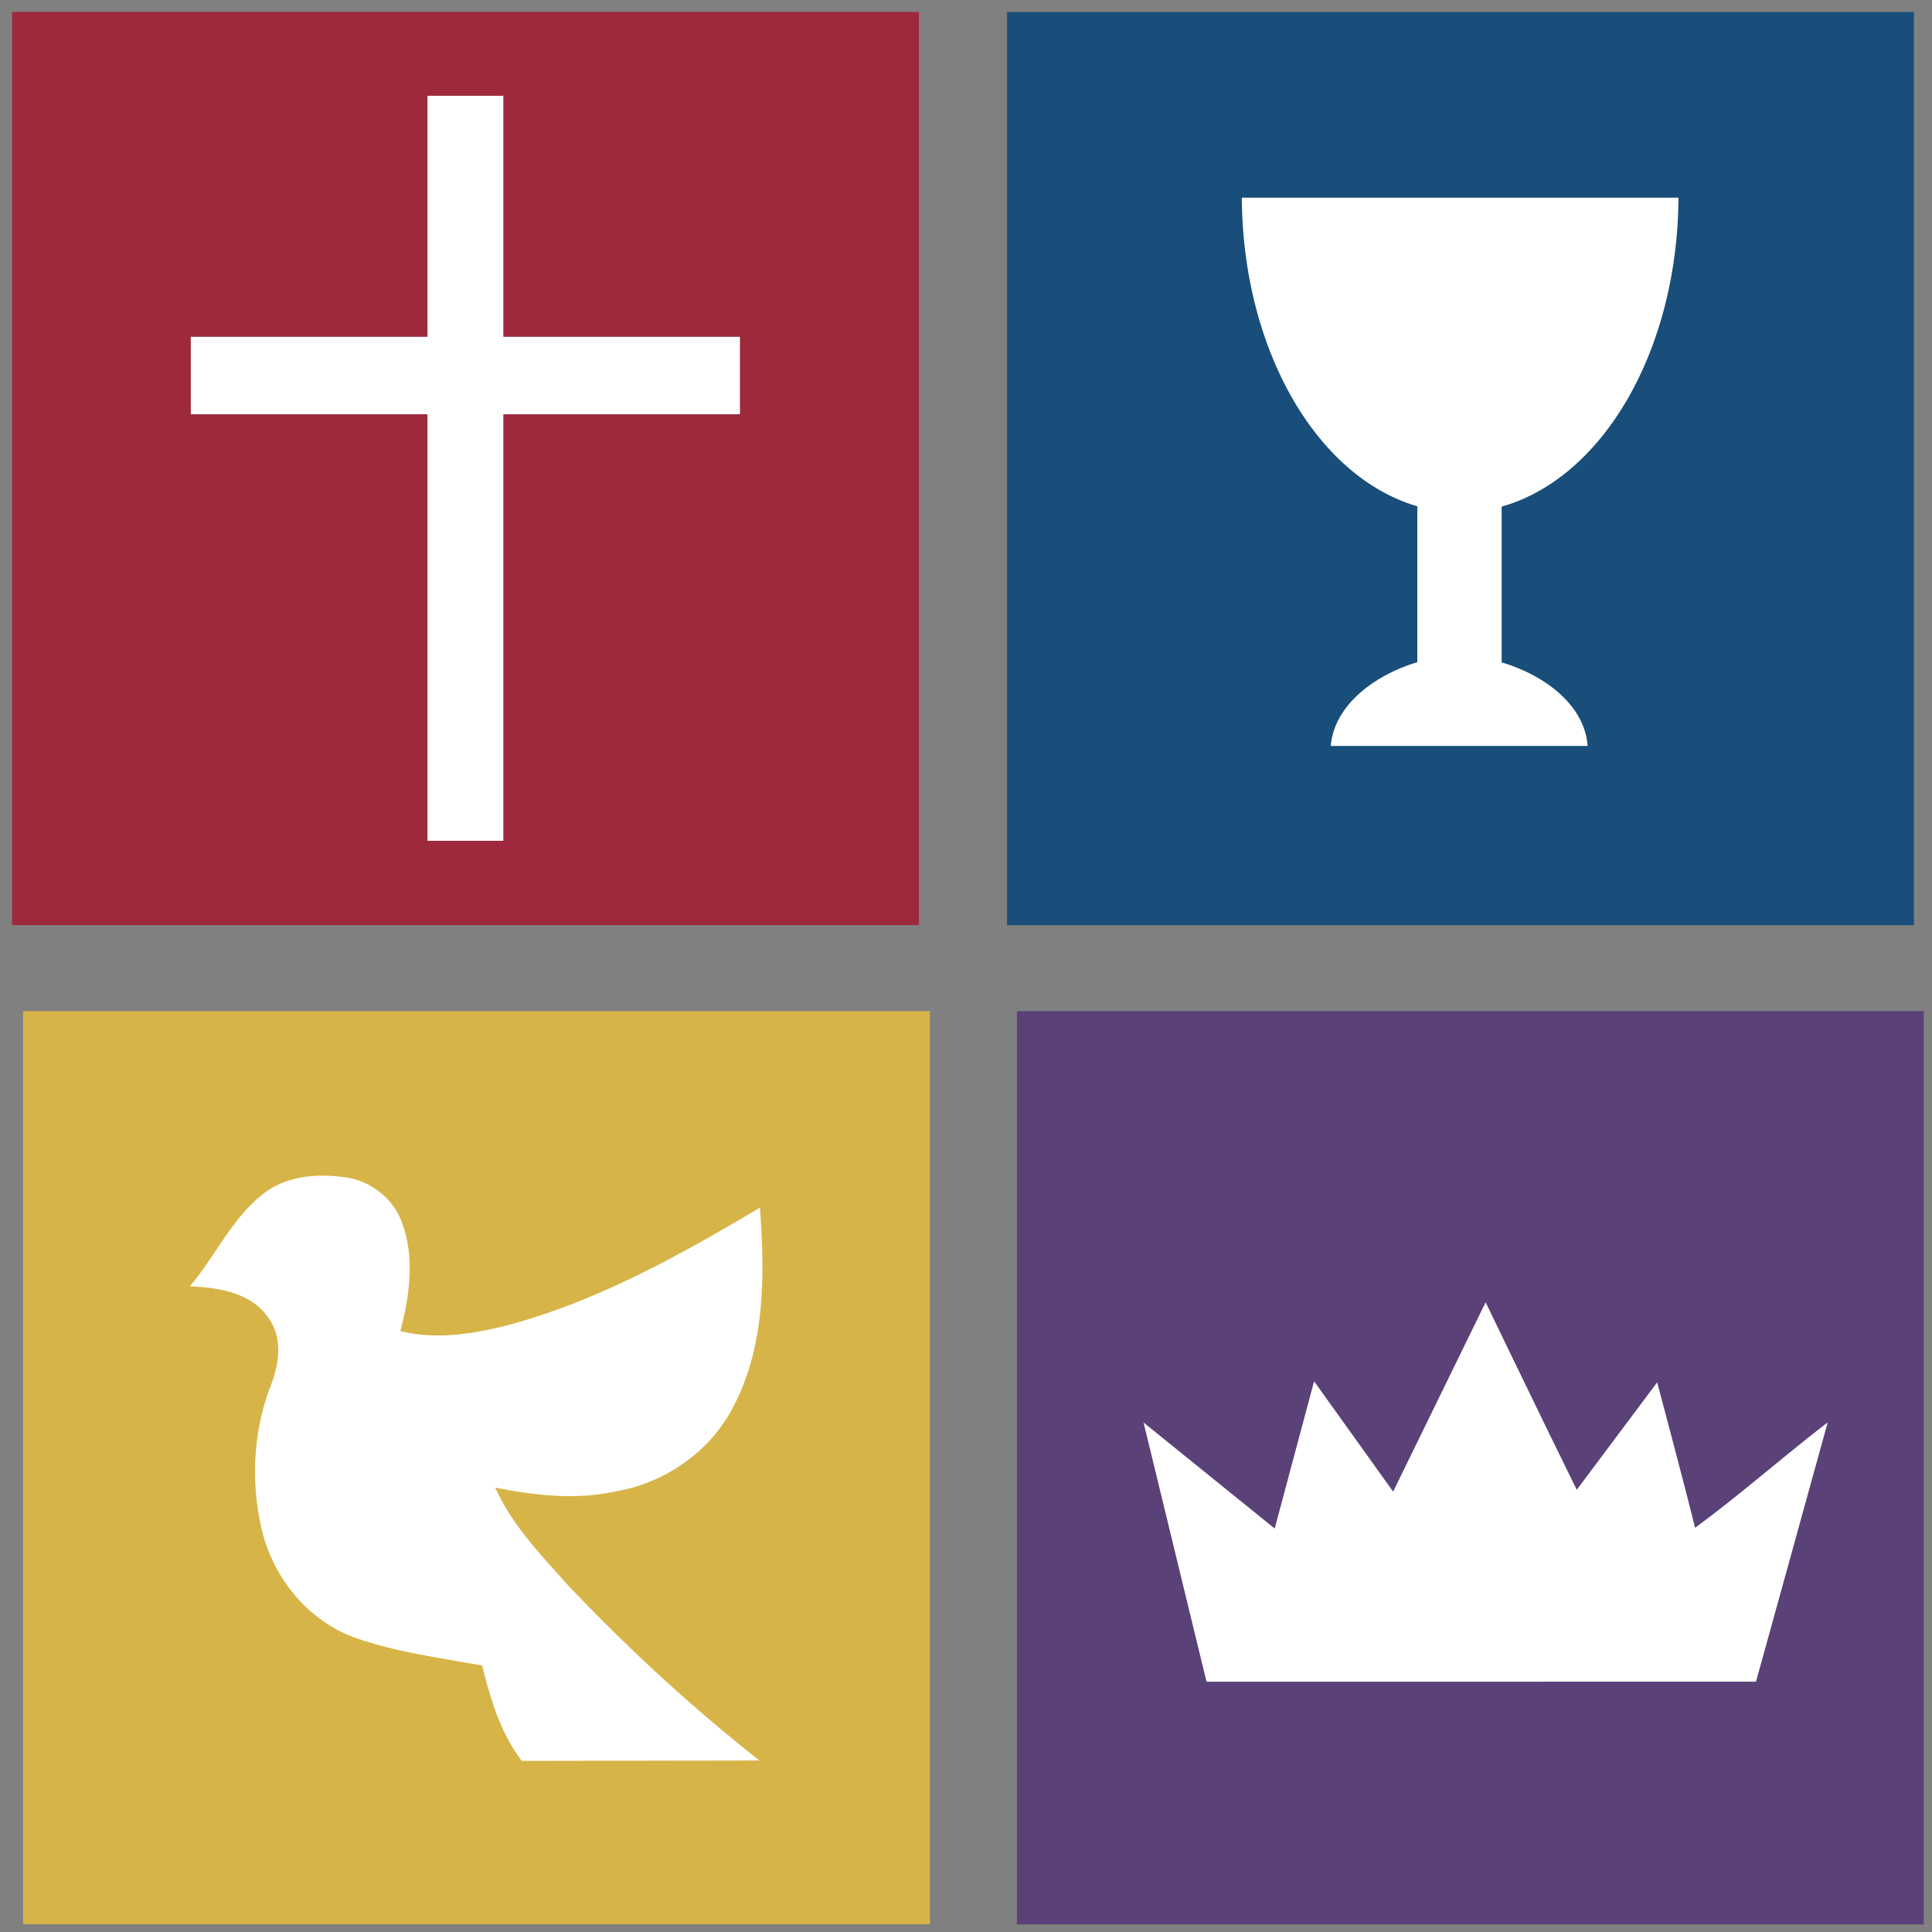
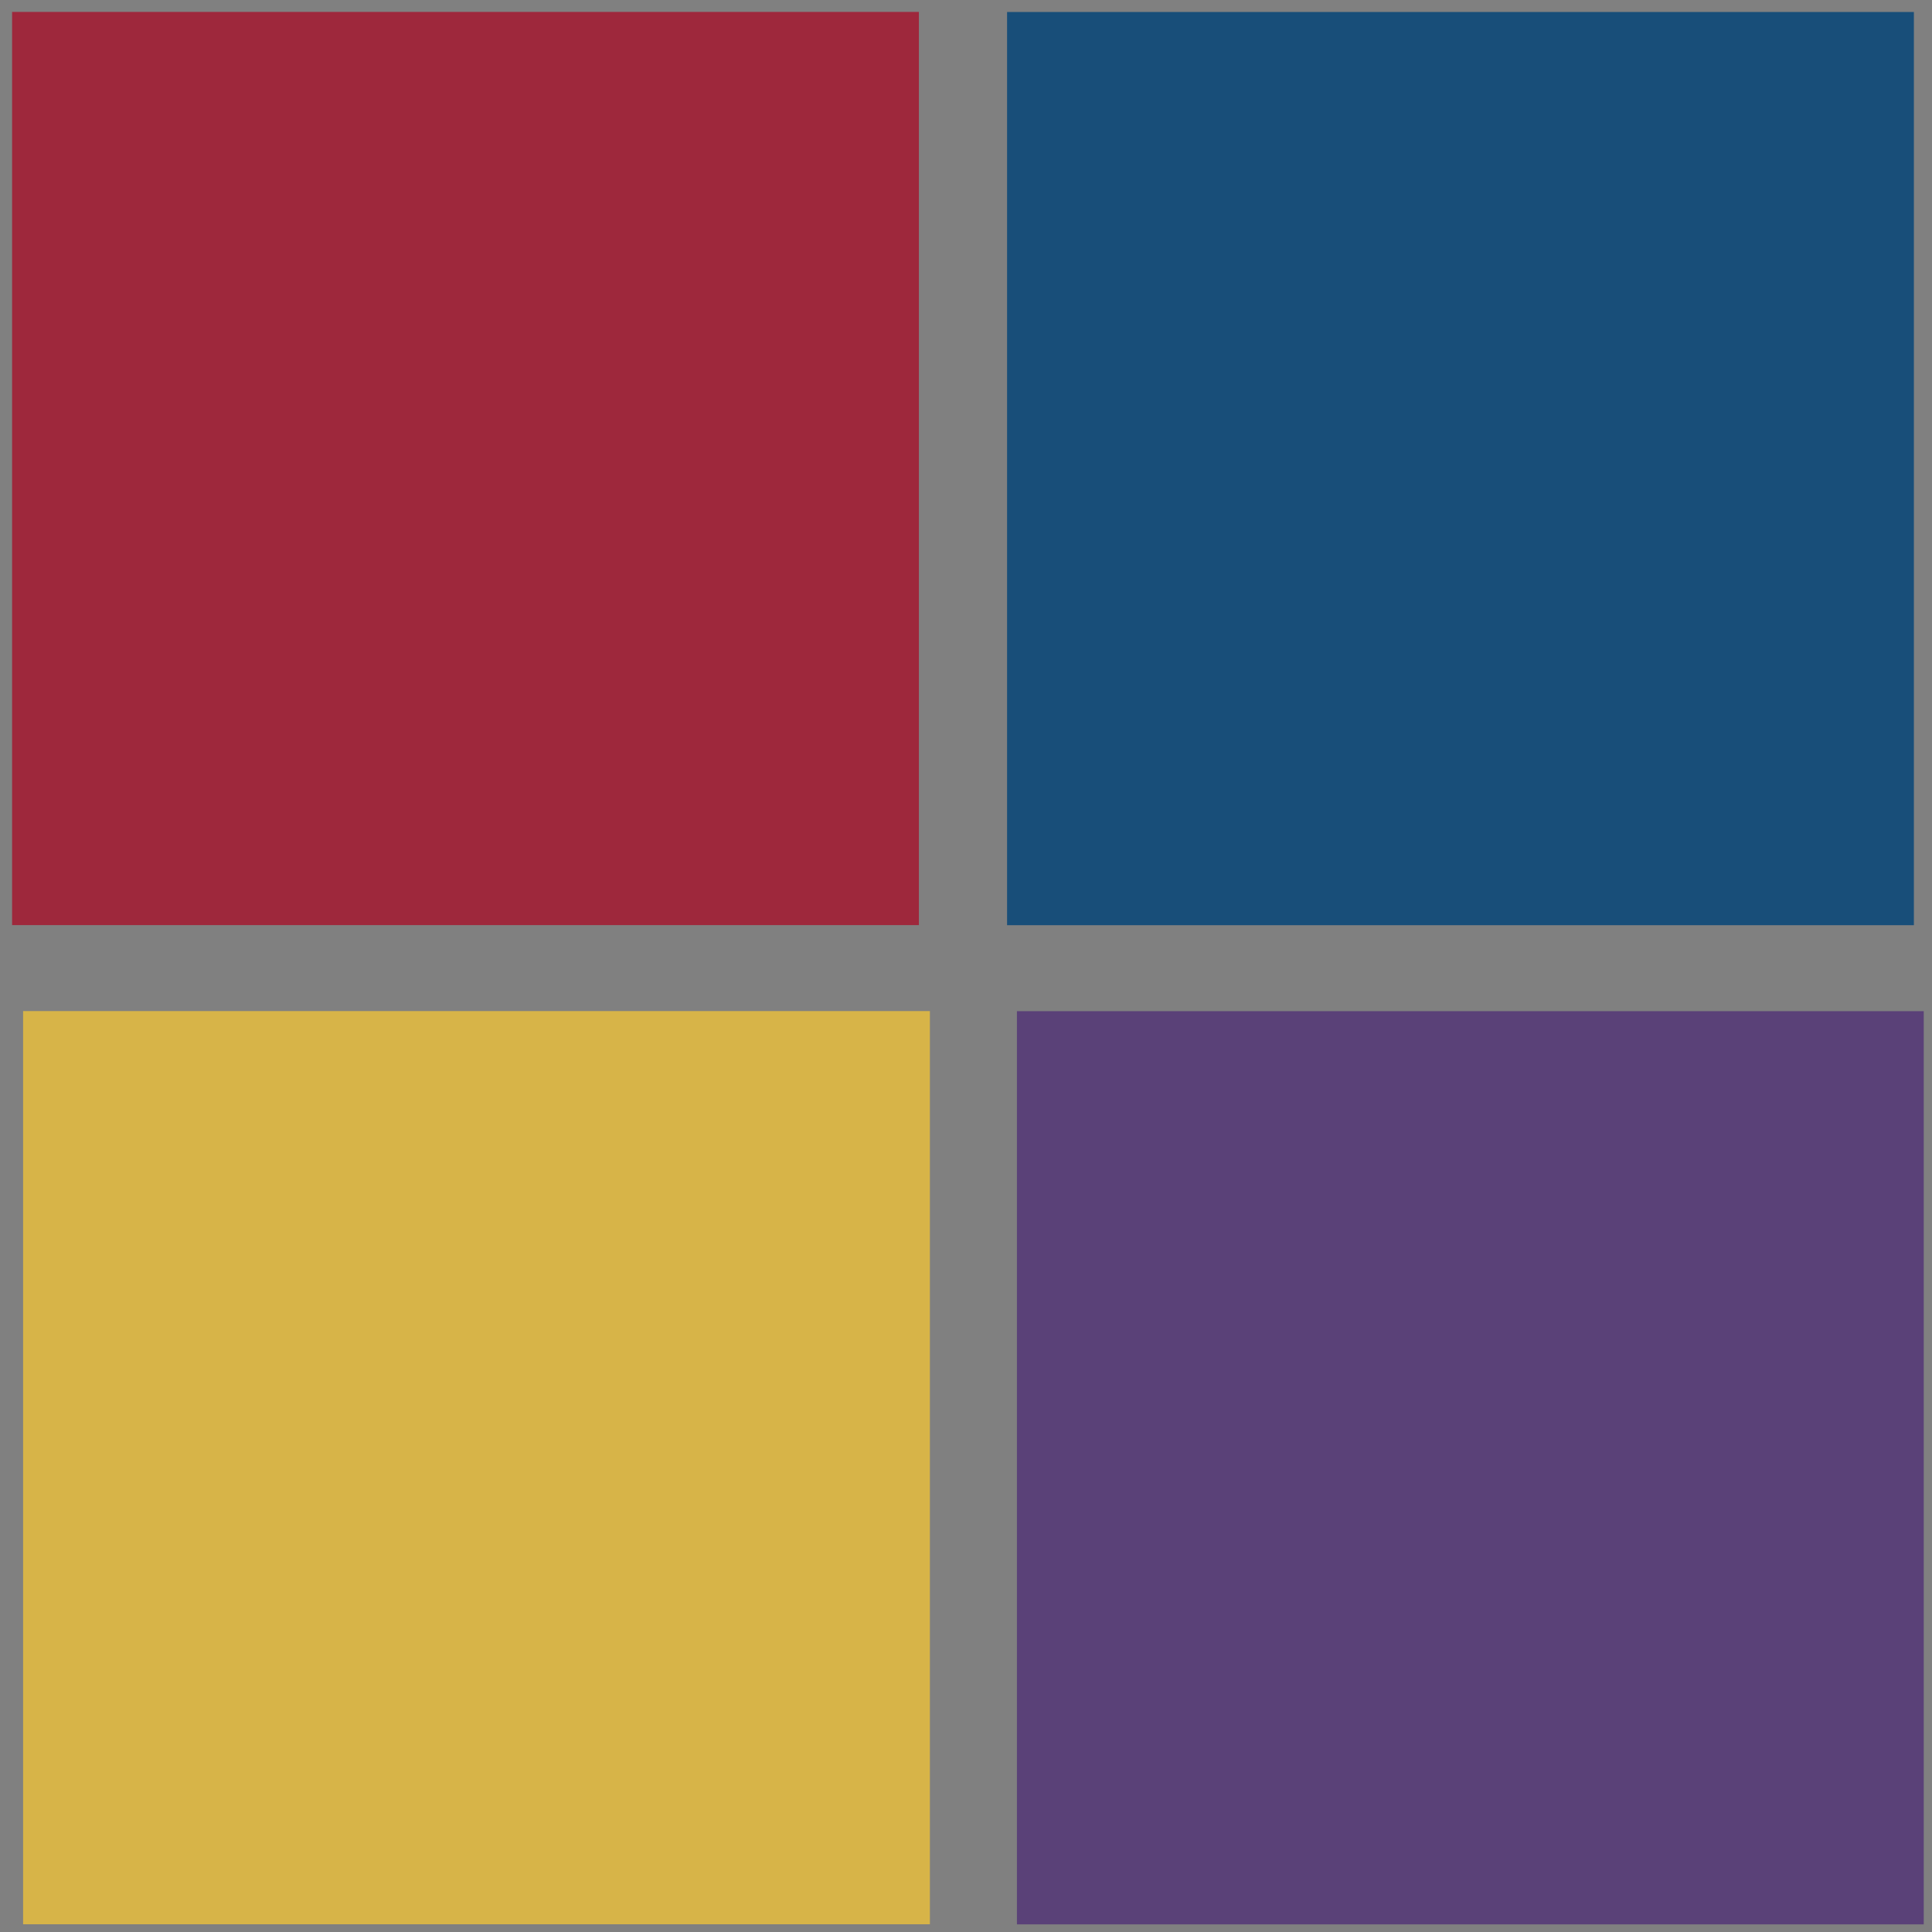
<svg xmlns="http://www.w3.org/2000/svg" xmlns:ns1="http://sodipodi.sourceforge.net/DTD/sodipodi-0.dtd" xmlns:ns2="http://www.inkscape.org/namespaces/inkscape" id="svg24" version="1.1" viewBox="0 0 100 100" height="100" width="100" ns1:docname="Xbox Play Anywhere logo.svg" ns2:version="1.1 (c68e22c387, 2021-05-23)">
  <rect x="0" y="0" width="100" height="100" fill="#808080" stroke="none" />
  <defs id="defs8" />
  <ns1:namedview id="namedview6" pagecolor="#ffffff" bordercolor="#111111" borderopacity="1" ns2:pageshadow="0" ns2:pageopacity="0" ns2:pagecheckerboard="1" showgrid="false" height="100px" ns2:zoom="4.0000002" ns2:cx="77.374996" ns2:cy="44.249998" ns2:window-width="1600" ns2:window-height="878" ns2:window-x="-8" ns2:window-y="-8" ns2:window-maximized="1" ns2:current-layer="svg24" />
  <title id="title32">Foursquare Church LOGO</title>
  <g id="#231815ff" transform="matrix(0.417,0,0,0.417,-32.201,10.177)" />
  <g id="g31395-5" transform="matrix(0.578,0,0,0.578,1.712,99.796)">
    <rect style="fill:#d7b448;fill-opacity:1;stroke:#000000;stroke-width:0" id="rect16073-55" width="81.204" height="81.777" x="-0.893" y="-82.116" />
    <rect style="fill:#9e283c;fill-opacity:1;stroke:#000000;stroke-width:0" id="rect16073-5-4" width="81.204" height="81.777" x="-1.879" y="-171.591" />
    <rect style="fill:#184e79;fill-opacity:1;stroke:#000000;stroke-width:0" id="rect16073-53-1" width="81.204" height="81.777" x="87.222" y="-171.583" />
    <rect style="fill:#5a4178;fill-opacity:1;stroke:#000000;stroke-width:0" id="rect16073-0-0" width="81.204" height="81.777" x="88.104" y="-82.108" />
-     <path id="path16-9" style="fill:#ffffff;stroke-width:0.415" d="m 35.317,-164.079 v 21.58 h -21.193 v 6.938 h 21.193 v 38.199 h 6.794 v -38.199 h 21.189 v -6.938 H 42.111 v -21.58 z m 72.929,9.123 a 19.556,28.348 0 0 0 15.713,27.636 v 13.964 c -3.803,1.136 -7.442,3.822 -7.752,7.497 h 23.005 c -0.276,-3.68 -3.861,-6.342 -7.701,-7.482 v -13.95 a 19.556,28.348 0 0 0 15.832,-27.665 z m -82.071,87.582 c -1.98,-0.037 -3.981,0.378 -5.563,1.63 -2.828,2.201 -4.293,5.59 -6.573,8.276 2.545,0.104 5.514,0.556 7.05,2.848 1.279,1.777 0.959,4.115 0.199,6.034 -1.57,4.057 -1.81,8.603 -0.822,12.826 0.988,4.323 4.07,8.164 8.268,9.725 3.704,1.32 7.632,1.82 11.481,2.53 0.747,2.994 1.644,6.05 3.554,8.533 l 21.277,-0.034 c -6.1,-4.804 -11.825,-10.077 -17.161,-15.712 -2.413,-2.707 -5.003,-5.374 -6.502,-8.725 3.538,0.706 7.208,1.121 10.767,0.344 4.393,-0.739 8.408,-3.508 10.493,-7.469 2.932,-5.473 2.895,-11.914 2.446,-17.943 -7.159,4.252 -14.538,8.375 -22.635,10.538 -3.106,0.785 -6.403,1.312 -9.562,0.507 0.83,-3.16 1.308,-6.622 0.125,-9.757 -0.76,-2.089 -2.708,-3.617 -4.884,-3.979 -0.639,-0.099 -1.297,-0.161 -1.957,-0.173 z m 103.901,11.331 -8.284,16.959 -7.077,-9.882 -3.529,13.188 -11.744,-9.497 5.64,23.216 49.206,-0.006 6.42,-23.216 c -4.011,3.077 -7.799,6.445 -11.877,9.435 -1.075,-4.356 -3.396,-13.022 -3.396,-13.022 l -7.197,9.617 c -2.757,-5.577 -8.164,-16.792 -8.164,-16.792 z" />
  </g>
</svg>